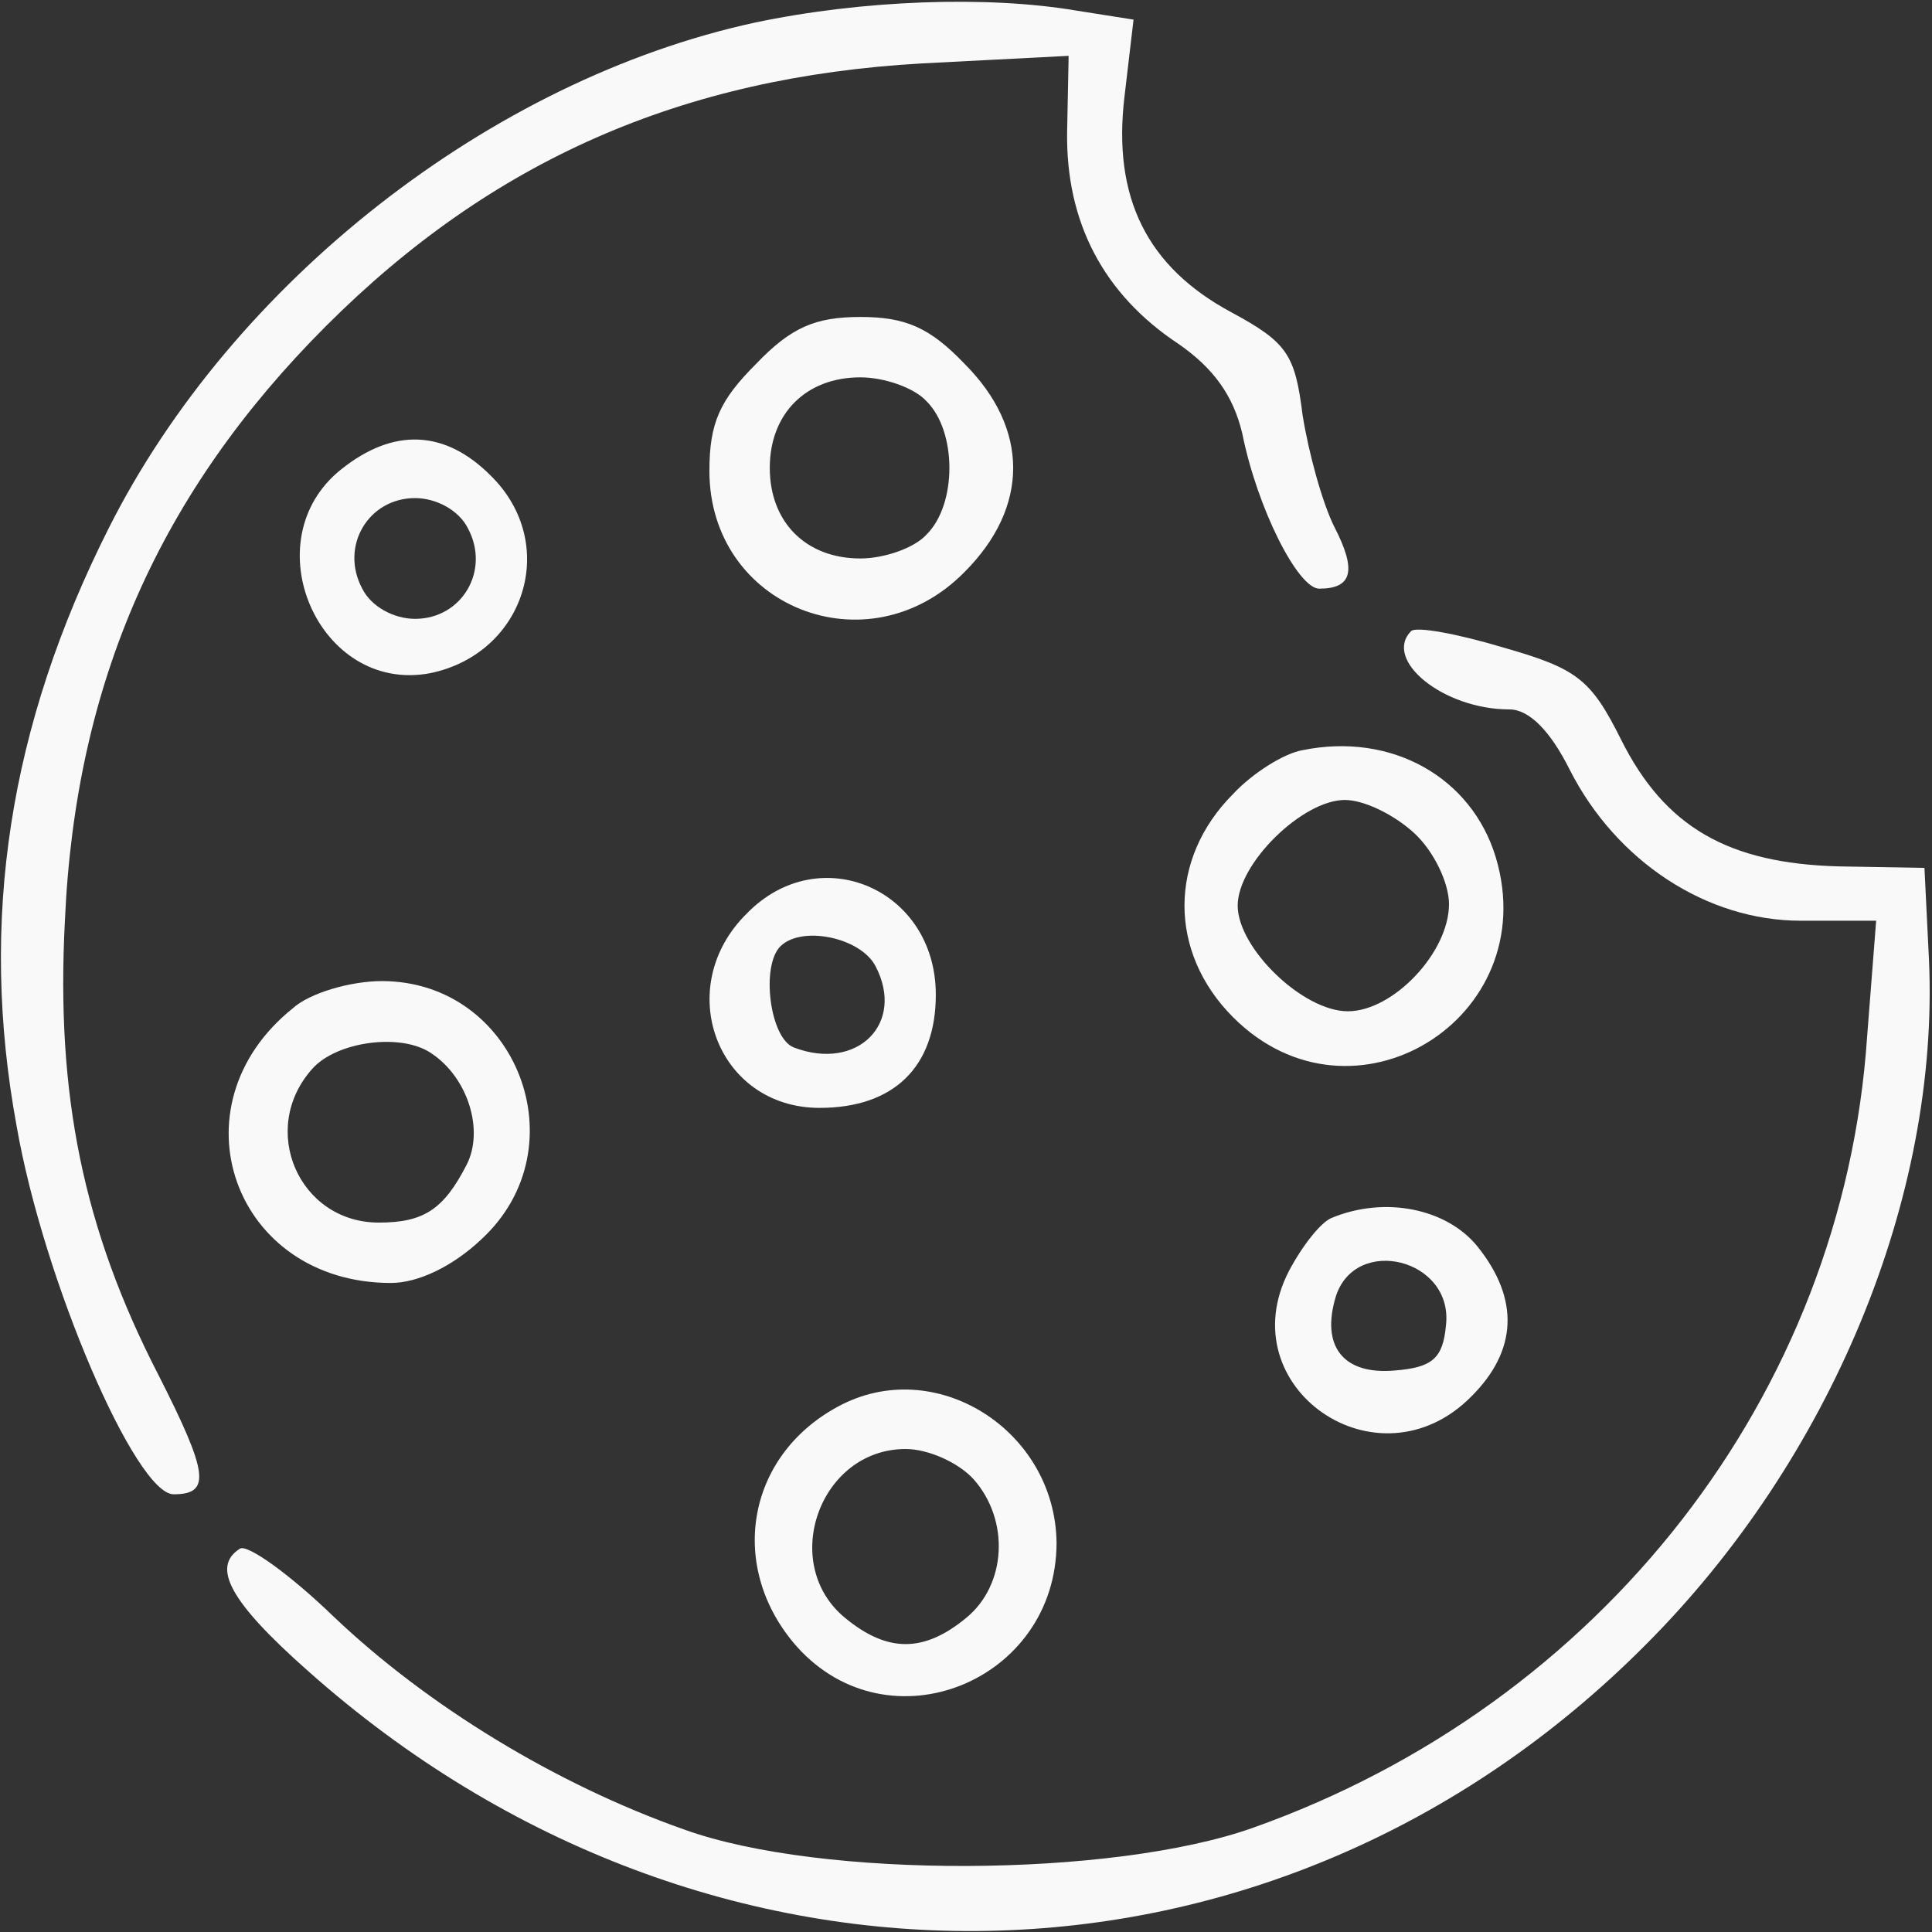
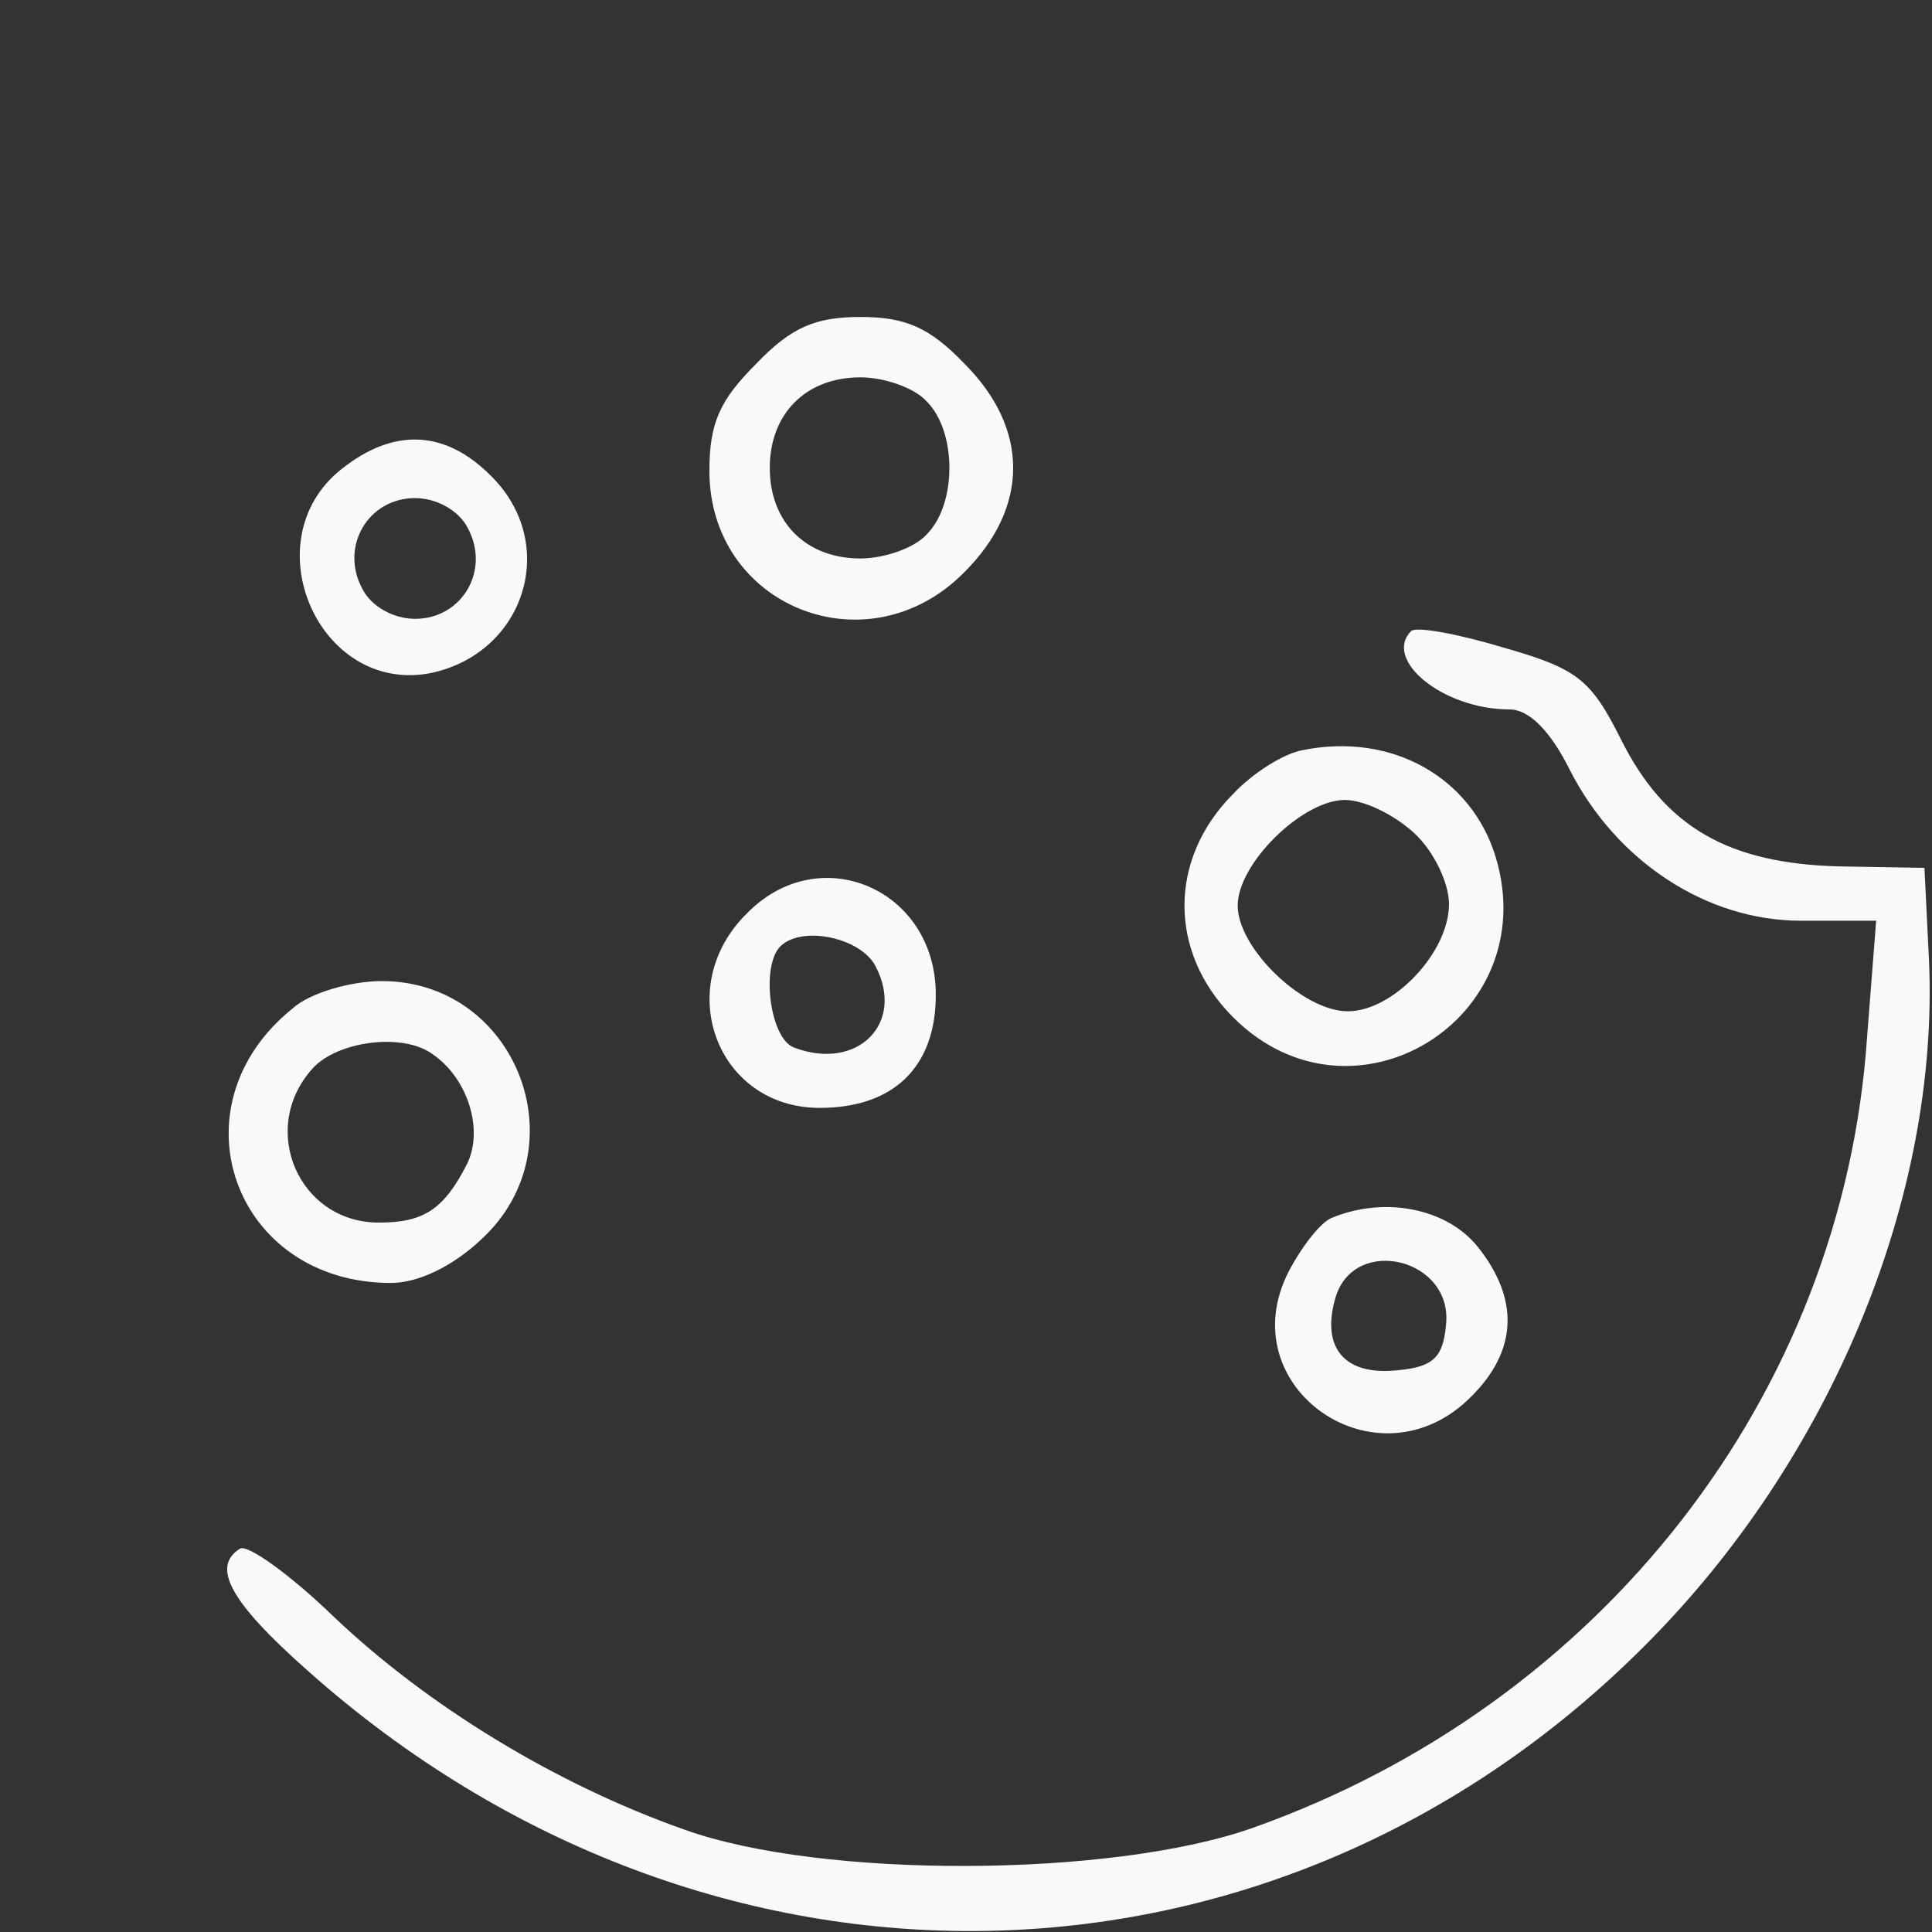
<svg xmlns="http://www.w3.org/2000/svg" version="1.0" width="128" height="128" viewBox="0 0 128 128">
  <rect x="0" y="0" width="128" height="128" fill="#333333" stroke="none" />
  <g transform="translate(0,128) scale(0.1,-0.1)" fill="#f9f9f9" stroke="none">
-     <path d="M500 1265 c-175 -38 -346 -172 -428 -335 -66 -131 -86 -260 -61 -396 18 -103 79 -244 104 -244 25 0 23 14 -10 79 -50 97 -68 186 -62 301 7 158 63 284 173 394 110 110 236 165 395 174 l97 5 -1 -50 c-1 -60 24 -108 74 -141 23 -16 36 -34 42 -59 10 -50 37 -103 51 -103 22 0 25 12 10 41 -8 16 -17 49 -21 74 -5 40 -10 48 -47 68 -56 30 -79 76 -71 143 l6 51 -38 6 c-59 10 -142 7 -213 -8z" />
    <path d="M501 1039 c-24 -24 -31 -39 -31 -71 0 -90 105 -132 169 -67 43 43 43 95 0 138 -23 24 -39 31 -69 31 -30 0 -46 -7 -69 -31z m113 -25 c20 -20 20 -68 0 -88 -8 -9 -28 -16 -44 -16 -36 0 -60 24 -60 60 0 36 24 60 60 60 16 0 36 -7 44 -16z" />
    <path d="M226 969 c-59 -47 -15 -149 59 -135 63 13 86 86 40 131 -30 30 -64 32 -99 4z m84 -39 c15 -28 -4 -60 -35 -60 -14 0 -29 8 -35 20 -15 28 4 60 35 60 14 0 29 -8 35 -20z" />
    <path d="M935 862 c-19 -19 21 -52 65 -52 13 0 27 -14 40 -40 31 -61 91 -100 153 -100 l50 0 -6 -77 c-16 -237 -176 -442 -407 -524 -93 -33 -286 -34 -377 -1 -85 30 -170 82 -232 141 -29 28 -57 48 -62 45 -19 -12 -7 -35 45 -81 265 -236 641 -229 886 17 123 123 195 297 188 454 l-3 61 -57 1 c-73 2 -115 26 -144 84 -20 40 -29 47 -78 61 -30 9 -57 14 -61 11z" />
    <path d="M863 783 c-12 -2 -33 -15 -46 -29 -43 -43 -43 -105 0 -148 79 -79 206 -1 174 106 -16 53 -69 83 -128 71z m74 -55 c13 -12 23 -33 23 -47 0 -32 -37 -71 -67 -71 -30 0 -73 42 -73 70 0 28 43 70 71 70 13 0 33 -10 46 -22z" />
    <path d="M495 675 c-50 -49 -20 -129 48 -129 49 0 77 27 77 75 0 70 -77 103 -125 54z m85 -35 c20 -38 -12 -70 -54 -54 -16 6 -22 54 -9 67 14 14 53 6 63 -13z" />
    <path d="M194 612 c-81 -65 -39 -182 65 -182 18 0 41 11 60 29 66 61 23 171 -66 171 -21 0 -48 -8 -59 -18z m92 -30 c24 -16 35 -51 23 -74 -15 -29 -28 -38 -58 -38 -53 0 -80 62 -44 102 16 18 59 24 79 10z" />
    <path d="M882 473 c-7 -3 -19 -18 -28 -35 -40 -77 59 -146 121 -83 30 30 32 64 4 99 -20 25 -61 34 -97 19z m76 -71 c-2 -22 -9 -28 -34 -30 -34 -3 -49 16 -39 49 13 41 78 25 73 -19z" />
-     <path d="M555 348 c-61 -33 -73 -107 -27 -159 61 -68 172 -23 172 69 -1 75 -81 125 -145 90z m90 -48 c24 -27 22 -70 -5 -92 -28 -23 -52 -23 -80 0 -44 36 -17 112 40 112 15 0 35 -9 45 -20z" />
  </g>
</svg>